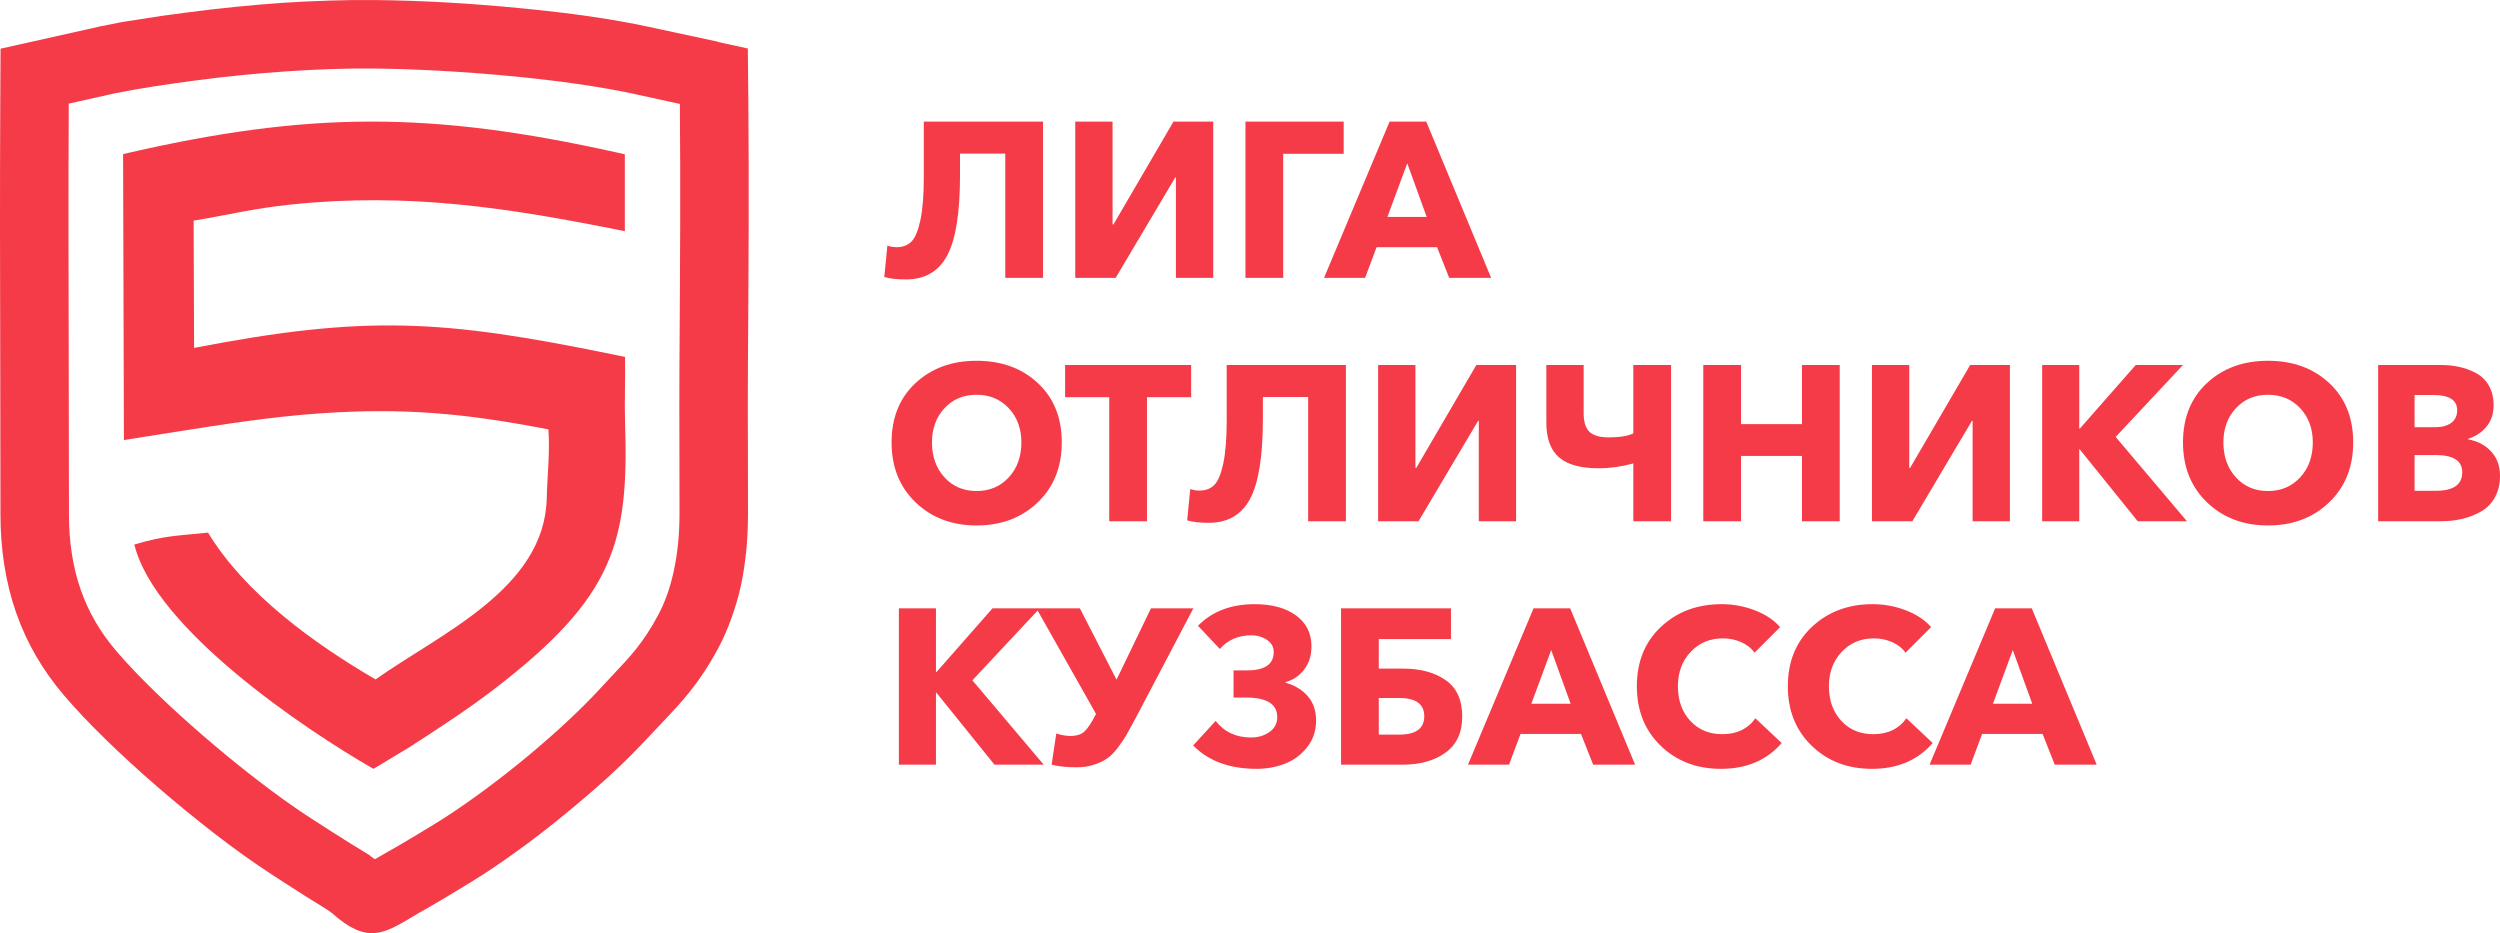
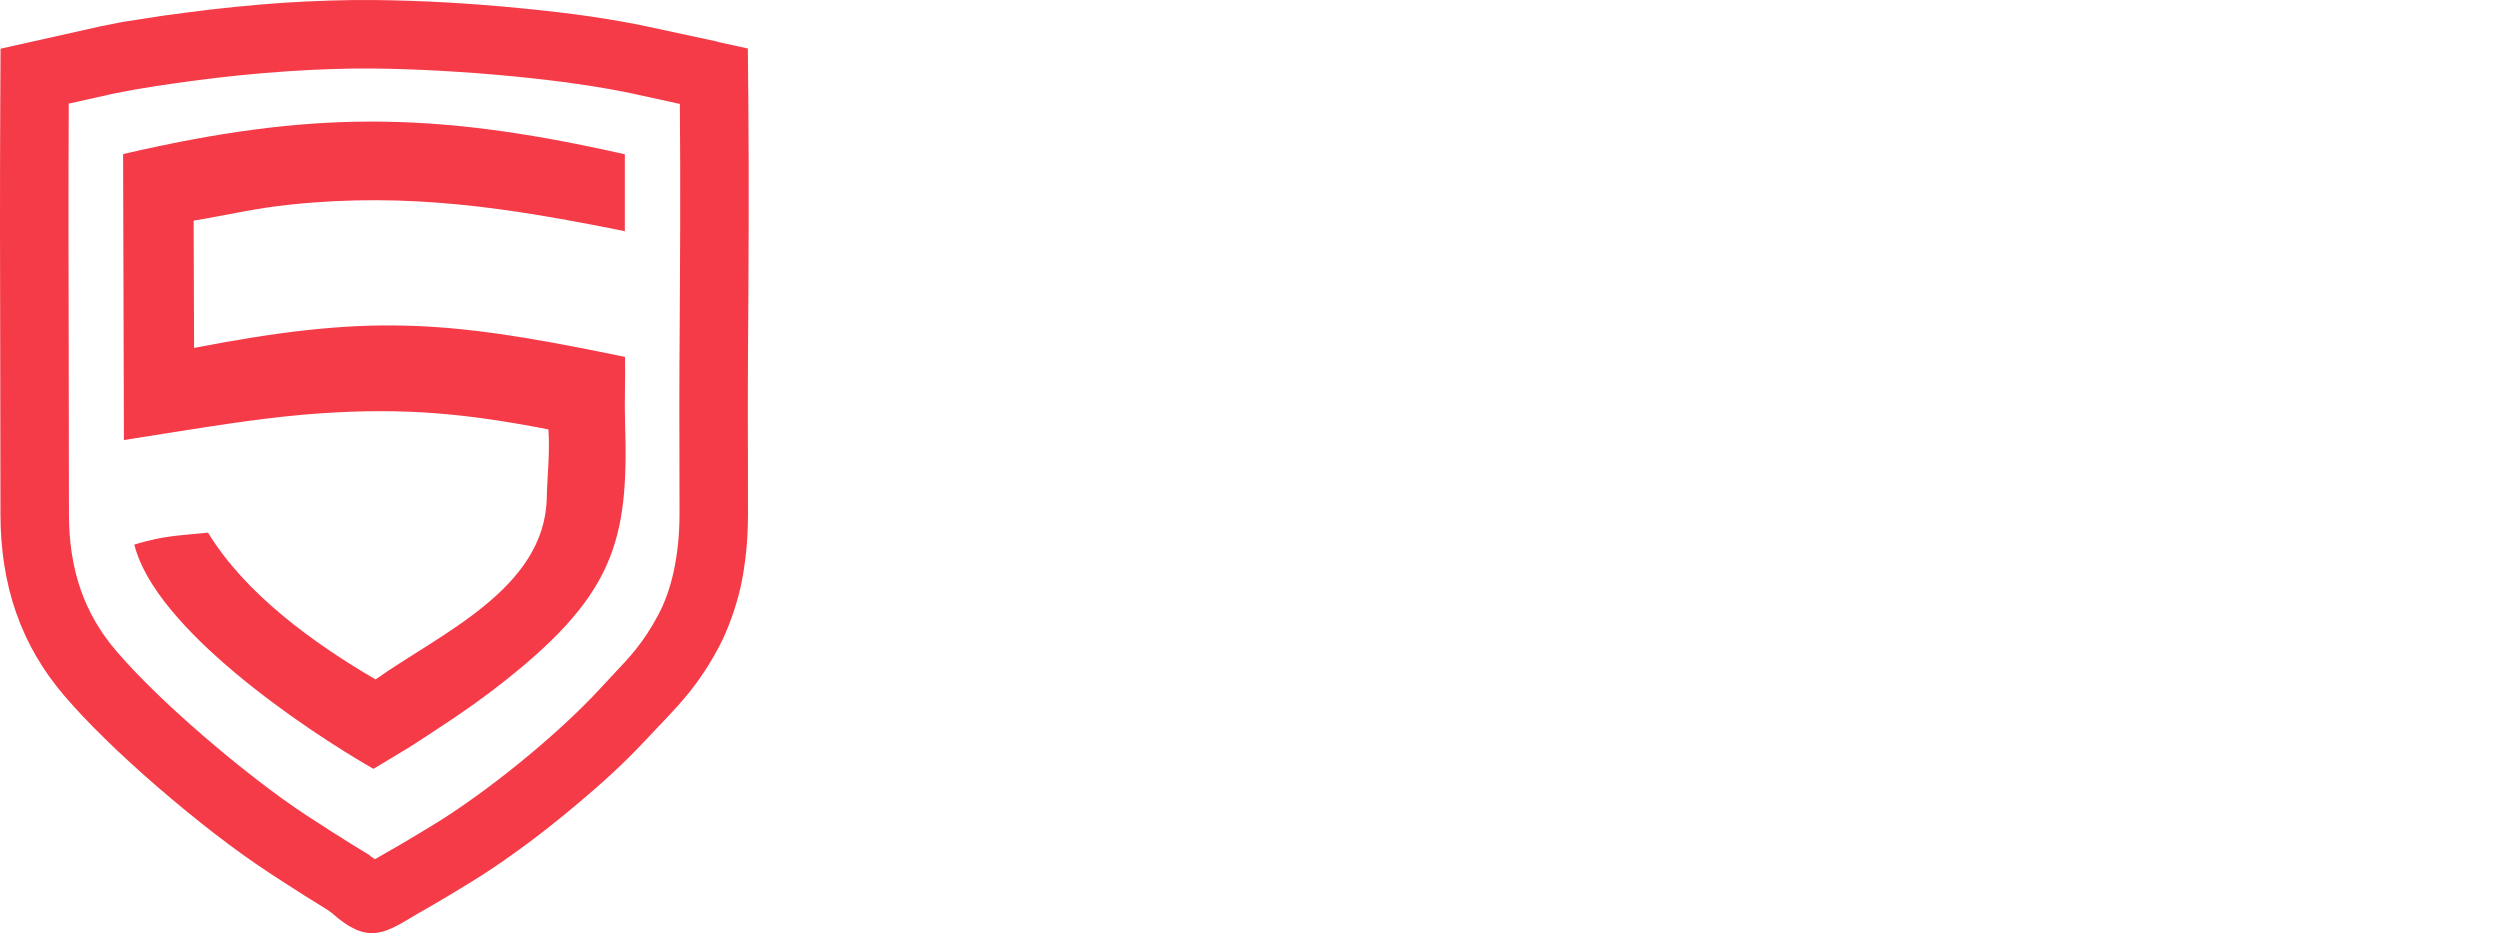
<svg xmlns="http://www.w3.org/2000/svg" xml:space="preserve" width="195.556mm" height="72.994mm" version="1.1" style="shape-rendering:geometricPrecision; text-rendering:geometricPrecision; image-rendering:optimizeQuality; fill-rule:evenodd; clip-rule:evenodd" viewBox="0 0 18258.03 6815.07">
  <defs>
    <style type="text/css"> .fil1 {fill:#F53B48} .fil0 {fill:#F53B48;fill-rule:nonzero} </style>
  </defs>
  <g id="Слой_x0020_1">
-     <path class="fil0" d="M6616.17 2040.73c-65.56,0 -118.23,-5.91 -157.99,-17.74l22.57 -228.93c21.5,7.53 44.07,11.28 67.72,11.28 44.07,0 79.8,-13.44 107.21,-40.31 27.41,-26.87 49.45,-79.27 66.1,-157.19 16.66,-77.92 24.98,-183.53 24.98,-316.8l0 -403.06 870.61 0 0 1141.45 -275.7 0 0 -907.68 -330.5 0 0 158c0,274.07 -31.17,469.42 -93.5,586.04 -62.34,116.62 -162.84,174.93 -301.49,174.93zm1236.58 -11.29l0 -1141.45 272.47 0 0 751.29 6.44 0 438.53 -751.29 290.21 0 0 1141.45 -272.47 0 0 -733.56 -4.84 0 -435.3 733.56 -295.03 0zm1243.02 0l0 -1141.45 717.43 0 0 235.38 -441.75 0 0 906.07 -275.69 0zm573.94 0l478.83 -1141.45 267.63 0 473.99 1141.45 -306.32 0 -88.67 -224.1 -441.76 0 -83.83 224.1 -299.88 0zm462.72 -444.98l286.98 0 -141.88 -391.77 -145.1 391.77zm-3000.34 2253.09c-179.49,0 -327.82,-56.16 -444.98,-168.48 -117.15,-112.32 -175.73,-258.23 -175.73,-437.72 0,-180.57 58.31,-325.13 174.93,-433.69 116.61,-108.56 265.21,-162.83 445.78,-162.83 181.64,0 330.77,54.27 447.39,162.83 116.61,108.56 174.92,253.12 174.92,433.69 0,179.49 -58.58,325.4 -175.73,437.72 -117.15,112.32 -266.02,168.48 -446.58,168.48zm-234.58 -351.46c60.72,66.63 138.92,99.96 234.58,99.96 95.66,0 174.12,-33.32 235.38,-99.96 61.27,-66.64 91.9,-151.55 91.9,-254.74 0,-101.03 -30.63,-184.33 -91.9,-249.89 -61.27,-65.56 -139.72,-98.35 -235.38,-98.35 -95.66,0 -173.85,32.79 -234.58,98.35 -60.72,65.56 -91.09,148.86 -91.09,249.89 0,103.19 30.36,188.09 91.09,254.74zm1203.52 320.83l0 -906.07 -322.44 0 0 -235.38 920.59 0 0 235.38 -322.44 0 0 906.07 -275.7 0zm727.12 11.29c-65.56,0 -118.23,-5.91 -157.99,-17.74l22.57 -228.93c21.5,7.53 44.07,11.28 67.72,11.28 44.07,0 79.8,-13.44 107.21,-40.31 27.41,-26.87 49.45,-79.27 66.1,-157.19 16.66,-77.92 24.98,-183.53 24.98,-316.8l0 -403.06 870.61 0 0 1141.45 -275.7 0 0 -907.68 -330.5 0 0 158c0,274.07 -31.17,469.42 -93.5,586.04 -62.34,116.62 -162.84,174.93 -301.49,174.93zm1236.58 -11.29l0 -1141.45 272.47 0 0 751.29 6.44 0 438.53 -751.29 290.21 0 0 1141.45 -272.47 0 0 -733.56 -4.84 0 -435.3 733.56 -295.03 0zm1863.72 0l0 -422.4c-84.91,23.64 -169.82,35.47 -254.73,35.47 -130.06,0 -225.98,-26.6 -287.78,-79.81 -61.81,-53.2 -92.7,-137.84 -92.7,-253.92l0 -420.79 272.46 0 0 351.46c0,64.49 14.25,110.17 42.72,137.04 28.49,26.87 75.51,40.31 141.07,40.31 78.46,0 138.11,-9.67 178.95,-29.03l0 -499.78 275.7 0 0 1141.45 -275.7 0zm511.08 0l0 -1141.45 275.69 0 0 432.07 444.98 0 0 -432.07 275.69 0 0 1141.45 -275.69 0 0 -477.22 -444.98 0 0 477.22 -275.69 0zm1231.74 0l0 -1141.45 272.47 0 0 751.29 6.44 0 438.53 -751.29 290.21 0 0 1141.45 -272.47 0 0 -733.56 -4.84 0 -435.3 733.56 -295.03 0zm1243.02 0l0 -1141.45 270.85 0 0 464.31 4.84 0 407.89 -464.31 345.01 0 -491.72 525.58 520.75 615.87 -359.53 0 -424.02 -525.59 -3.22 0 0 525.59 -270.85 0zm1649.3 30.63c-179.49,0 -327.82,-56.16 -444.98,-168.48 -117.15,-112.32 -175.73,-258.23 -175.73,-437.72 0,-180.57 58.31,-325.13 174.93,-433.69 116.61,-108.56 265.21,-162.83 445.78,-162.83 181.64,0 330.77,54.27 447.39,162.83 116.61,108.56 174.92,253.12 174.92,433.69 0,179.49 -58.58,325.4 -175.73,437.72 -117.15,112.32 -266.02,168.48 -446.58,168.48zm-234.58 -351.46c60.72,66.63 138.92,99.96 234.58,99.96 95.66,0 174.12,-33.32 235.38,-99.96 61.27,-66.64 91.9,-151.55 91.9,-254.74 0,-101.03 -30.63,-184.33 -91.9,-249.89 -61.27,-65.56 -139.72,-98.35 -235.38,-98.35 -95.66,0 -173.85,32.79 -234.58,98.35 -60.72,65.56 -91.09,148.86 -91.09,249.89 0,103.19 30.36,188.09 91.09,254.74zm1039.09 320.83l0 -1141.45 454.64 0c48.37,0 93.78,4.57 136.24,13.7 42.45,9.14 83.56,24.19 123.33,45.14 39.76,20.96 71.21,51.59 94.32,91.9 23.11,40.31 34.66,87.87 34.66,142.68 0,61.27 -16.66,112.86 -49.98,154.78 -33.32,41.91 -79,72.54 -137.04,91.89l0 3.23c68.79,11.82 124.95,41.11 168.48,87.87 43.54,46.76 65.3,106.14 65.3,178.15 0,59.12 -12.09,110.97 -36.27,155.58 -24.19,44.6 -57.5,79.27 -99.96,103.98 -42.46,24.72 -88.68,42.99 -138.66,54.82 -49.98,11.82 -103.45,17.73 -160.42,17.73l-454.64 0zm266.02 -222.49l154.77 0c128.98,0 193.47,-45.14 193.47,-135.43 0,-83.83 -65.03,-125.75 -195.09,-125.75l-153.16 0 0 261.18zm0 -464.32l148.32 0c51.59,0 91.63,-10.75 120.11,-32.24 28.49,-21.5 42.72,-52.13 42.72,-91.9 0,-74.16 -58.58,-111.24 -175.73,-111.24l-135.43 0 0 235.38zm-11069.52 2464.29l0 -1141.45 270.85 0 0 464.31 4.84 0 407.89 -464.31 345.01 0 -491.72 525.58 520.75 615.87 -359.53 0 -424.02 -525.59 -3.22 0 0 525.59 -270.85 0zm1297.84 19.35c-72.01,0 -132.75,-6.45 -182.18,-19.35l33.85 -227.32c37.62,11.82 72.01,17.74 103.19,17.74 46.22,0 81.14,-11.56 104.79,-34.67 23.64,-23.11 49.44,-62.07 77.38,-116.88l4.84 -9.67 -435.29 -770.64 317.61 0 267.63 520.74 251.51 -520.74 309.54 0 -427.24 812.55c-25.8,48.37 -46.76,86.52 -62.87,114.47 -16.12,27.94 -37.36,59.11 -63.68,93.5 -26.34,34.4 -52.4,60.19 -78.19,77.39 -25.8,17.2 -57.5,31.97 -95.12,44.33 -37.63,12.36 -79.54,18.54 -125.75,18.54zm1315.57 11.29c-197.77,0 -352.54,-56.96 -464.31,-170.89l164.44 -178.96c63.41,80.61 149.4,120.92 257.96,120.92 52.67,0 97.81,-13.44 135.43,-40.31 37.62,-26.87 56.43,-62.87 56.43,-108.01 0,-95.66 -75.77,-143.49 -227.32,-143.49l-91.9 0 0 -198.3 98.34 0c130.06,0 195.09,-44.61 195.09,-133.82 0,-37.62 -16.67,-67.45 -49.98,-89.48 -33.32,-22.02 -70.94,-33.04 -112.86,-33.04 -95.66,0 -172.51,33.31 -230.55,99.96l-159.62 -169.29c103.19,-105.32 241.3,-157.99 414.34,-157.99 125.75,0 226.25,27.4 301.48,82.22 75.24,54.81 112.86,130.06 112.86,225.72 0,66.63 -17.73,123.06 -53.2,169.28 -35.47,46.22 -80.61,76.85 -135.44,91.9l0 4.84c66.64,18.27 120.38,50.78 161.22,97.54 40.85,46.76 61.27,106.68 61.27,179.76 0,74.16 -22.03,138.92 -66.1,194.27 -44.07,55.35 -98.34,95.39 -162.83,120.1 -64.49,24.72 -132.75,37.08 -204.76,37.08zm615.87 -30.63l0 -1141.45 802.88 0 0 224.09 -527.19 0 0 216.04 177.35 0c127.9,0 231.89,28.21 311.96,84.64 80.08,56.43 120.11,144.83 120.11,265.21 0,117.15 -40.58,205.02 -121.72,263.6 -81.15,58.58 -184.07,87.87 -308.75,87.87l-454.64 0zm275.69 -219.26l148.32 0c122.53,0 183.8,-44.61 183.8,-133.82 0,-89.21 -61.27,-133.81 -183.8,-133.81l-148.32 0 0 267.63zm651.33 219.26l478.83 -1141.45 267.63 0 473.99 1141.45 -306.32 0 -88.67 -224.1 -441.76 0 -83.83 224.1 -299.88 0zm462.72 -444.98l286.98 0 -141.88 -391.77 -145.1 391.77zm1384.89 475.61c-177.35,0 -324.05,-56.16 -440.13,-168.48 -116.08,-112.32 -174.13,-257.15 -174.13,-434.49 0,-179.49 58.85,-324.33 176.54,-434.5 117.69,-110.16 265.21,-165.25 442.55,-165.25 82.77,0 163.11,14.78 241.03,44.33 77.92,29.56 139.99,70.67 186.22,123.33l-187.02 187.02c-24.72,-34.4 -57.77,-60.45 -99.15,-78.19 -41.38,-17.73 -85.18,-26.6 -131.4,-26.6 -95.65,0 -174.39,33.05 -236.18,99.15 -61.81,66.1 -92.7,149.66 -92.7,250.7 0,103.18 30.09,187.28 90.28,252.31 60.18,65.03 138.11,97.54 233.77,97.54 106.41,0 187.02,-38.69 241.83,-116.08l191.86 180.57c-108.56,125.75 -256.34,188.63 -443.36,188.63zm1102.76 0c-177.35,0 -324.05,-56.16 -440.13,-168.48 -116.08,-112.32 -174.13,-257.15 -174.13,-434.49 0,-179.49 58.85,-324.33 176.54,-434.5 117.69,-110.16 265.21,-165.25 442.55,-165.25 82.77,0 163.11,14.78 241.03,44.33 77.92,29.56 139.99,70.67 186.22,123.33l-187.02 187.02c-24.72,-34.4 -57.77,-60.45 -99.15,-78.19 -41.38,-17.73 -85.18,-26.6 -131.4,-26.6 -95.65,0 -174.39,33.05 -236.18,99.15 -61.81,66.1 -92.7,149.66 -92.7,250.7 0,103.18 30.09,187.28 90.28,252.31 60.18,65.03 138.11,97.54 233.77,97.54 106.41,0 187.02,-38.69 241.83,-116.08l191.86 180.57c-108.56,125.75 -256.34,188.63 -443.36,188.63zm420.79 -30.63l478.83 -1141.45 267.63 0 473.99 1141.45 -306.32 0 -88.67 -224.1 -441.76 0 -83.83 224.1 -299.88 0zm462.72 -444.98l286.98 0 -141.88 -391.77 -145.1 391.77z" />
    <path class="fil1" d="M899.1 1125.3c1358.79,-315.55 2247.52,-313.3 3603.86,-12.02l60.32 13.4 0 561.93c-842.38,-170.19 -1577.27,-285.21 -2439.48,-194.74 -276.52,29.01 -435.17,71.89 -709.54,117.43l3.16 929.42c1252.05,-241.44 1810.04,-207.91 3045.65,45.09l101.66 20.81c2.93,178.92 -4.45,331.72 0.26,478.83 27.89,869.96 -73.42,1270.24 -952.71,1944.94 -202.34,155.27 -406.24,286.35 -619.03,424.71l-266.1 159.93c-503.14,-288.19 -1596.41,-1025.59 -1746.07,-1638.15 228.63,-67.52 315.69,-63.52 538.32,-87.09 270.1,446.25 773.36,809.98 1223.3,1072.24 476.11,-336.87 1234.92,-662.69 1250.42,-1323.19 4.15,-176.6 23.68,-325.16 12.17,-502.82 -604.44,-116.88 -1050.8,-159.54 -1667.92,-117.12 -355.54,24.44 -710.35,80.87 -1062.38,136.09 -123.33,19.35 -246.63,39.04 -369.92,58.73l-5.98 -2088.42z" />
    <path class="fil1" d="M3249.29 5970.83c192.62,-124.69 404.91,-282.47 605.31,-448.88 195.52,-162.39 378.91,-331.66 521.17,-485.17 85.22,-91.98 89.7,-96.65 97.05,-104.4 130.69,-137.87 223.84,-236.17 332.23,-437.36 51.15,-94.98 88.7,-201.85 114.21,-317.99 29.32,-133.6 43.01,-274.29 43.32,-419.51 0.32,-154.63 -0.14,-309.44 -0.57,-464.19 -0.63,-208.41 -1.23,-416.97 0.11,-625.18l0.7 -108.72c3.85,-597.07 7.74,-1202.34 2.34,-1800.35l-329.52 -72.06 0.06 -0.26c-254.81,-54.81 -562.81,-97.55 -873.75,-127.96 -366.35,-35.83 -736.08,-55.41 -1031.67,-58.28 -199.26,-1.91 -410.32,5.39 -626.09,19.83 -235.63,15.73 -464.42,39.31 -680.55,68 -103.13,13.7 -206.29,28.05 -300.74,42.81 -96.17,15.03 -193.69,32.01 -290.43,51.71l-330.37 73.88c-3.29,618.64 -1.75,1243.94 -0.24,1867.7 0.91,378.84 1.86,757.17 1.72,1133.08 -0.09,201.66 28.27,384.42 86.17,550.31 56.32,161.33 142.05,309.06 258.24,445.14 157.64,184.69 386.69,405.01 630.51,615.88 262.95,227.48 538.32,440.43 757.83,584.62 45.81,30.09 277.84,181.24 462.45,291.98 10.17,13.58 19.78,12.72 36.78,28.73 2.77,2.61 19.8,-9.77 53.54,-28.65 180.9,-101.15 417.28,-246.94 460.19,-274.71zm596.41 194.41c-109.65,81.3 -218.98,157.52 -323.77,225.34 -29.38,19.02 -135.57,84.93 -254.22,155.77 -74.54,44.51 -157.08,92.79 -233.9,135.76l0.47 0.83c-12.55,7.03 -17.04,9.42 -18.15,9.9l-1.13 1.12c-216.59,128.78 -336.2,201.58 -591.77,-26.61 -11.67,-7.53 -23.22,-15.51 -34.92,-24.69 -57.77,-35.2 -115.13,-70.94 -167.9,-104.27 -93.65,-59.11 -220.39,-141.98 -258.67,-167.11 -124.53,-81.79 -258.1,-177.8 -391.97,-281.09 -136.87,-105.57 -279.53,-222.27 -418.81,-342.76 -133.9,-115.81 -262.9,-233.56 -378.59,-346.56 -114.93,-112.26 -218.93,-221.57 -304.89,-322.28 -78.29,-91.69 -146.41,-187.48 -204.52,-287.64 -58.23,-100.38 -106.81,-206.42 -145.89,-318.35 -38.34,-109.89 -67.12,-226.48 -86.41,-350.01 -18.24,-116.92 -27.27,-238.55 -27.23,-365.07 0.12,-365.13 -0.77,-732.62 -1.64,-1100.56l-0.1 -42.86c-1.49,-620.98 -3,-1243.5 0.27,-1859.31l2.12 -399.2 720.54 -161.13 7.85 -1.96c87.32,-17.8 137.3,-27.66 159.17,-31.53l154.81 -24.1c88.92,-13.89 136.04,-21.09 154.95,-23.77l157.54 -21c118.42,-15.71 237.8,-29.76 356.76,-41.63 129.02,-12.88 248.23,-23.15 355.18,-30.3 99.64,-6.67 213.67,-12.16 343.02,-16.25 105.51,-3.33 212.46,-4.61 320.33,-3.58 169.56,1.62 348.39,7.48 524.64,17.43 170.92,9.65 357.05,23.92 550.19,42.81 184.36,18.01 354.35,37.89 499.38,59.11 150.03,21.96 295.62,47.51 431.24,76.68 167.16,35.33 334.17,71.88 501.22,107.82l-0.36 1.57 221.18 48.37 3.63 401.01c2.72,299.64 3.08,601.93 2.31,904.45 -0.78,303.91 -2.73,603.91 -4.65,901.78l-0.7 108.72c-0.65,103.95 -0.83,207.43 -0.78,310.56 0.05,104.2 0.39,208.46 0.68,312.66l0.05 17.44c0.39,148.93 0.8,297.95 0.51,446.75 -0.18,95.04 -4.43,184.68 -13.03,268.01 -9.57,92.85 -22.87,178.96 -40.08,257.42 -15.95,72.63 -38.42,149.85 -67.84,231.73 -28.74,80.01 -60.51,152.88 -95.42,217.68 -69.98,129.92 -136.21,228.06 -206.78,316.95 -64.55,81.26 -128.85,149.11 -203.9,228.29l-93.14 98.51c-86.87,93.77 -174.86,181.77 -261.35,262.3 -87.7,81.63 -191.6,172.25 -306.88,267.99 -113,93.84 -223.97,181.23 -328.63,258.84zm-828.73 526.76l-0.26 0.26c1.38,-0.93 3.63,-2.29 0.26,-0.26z" />
  </g>
</svg>